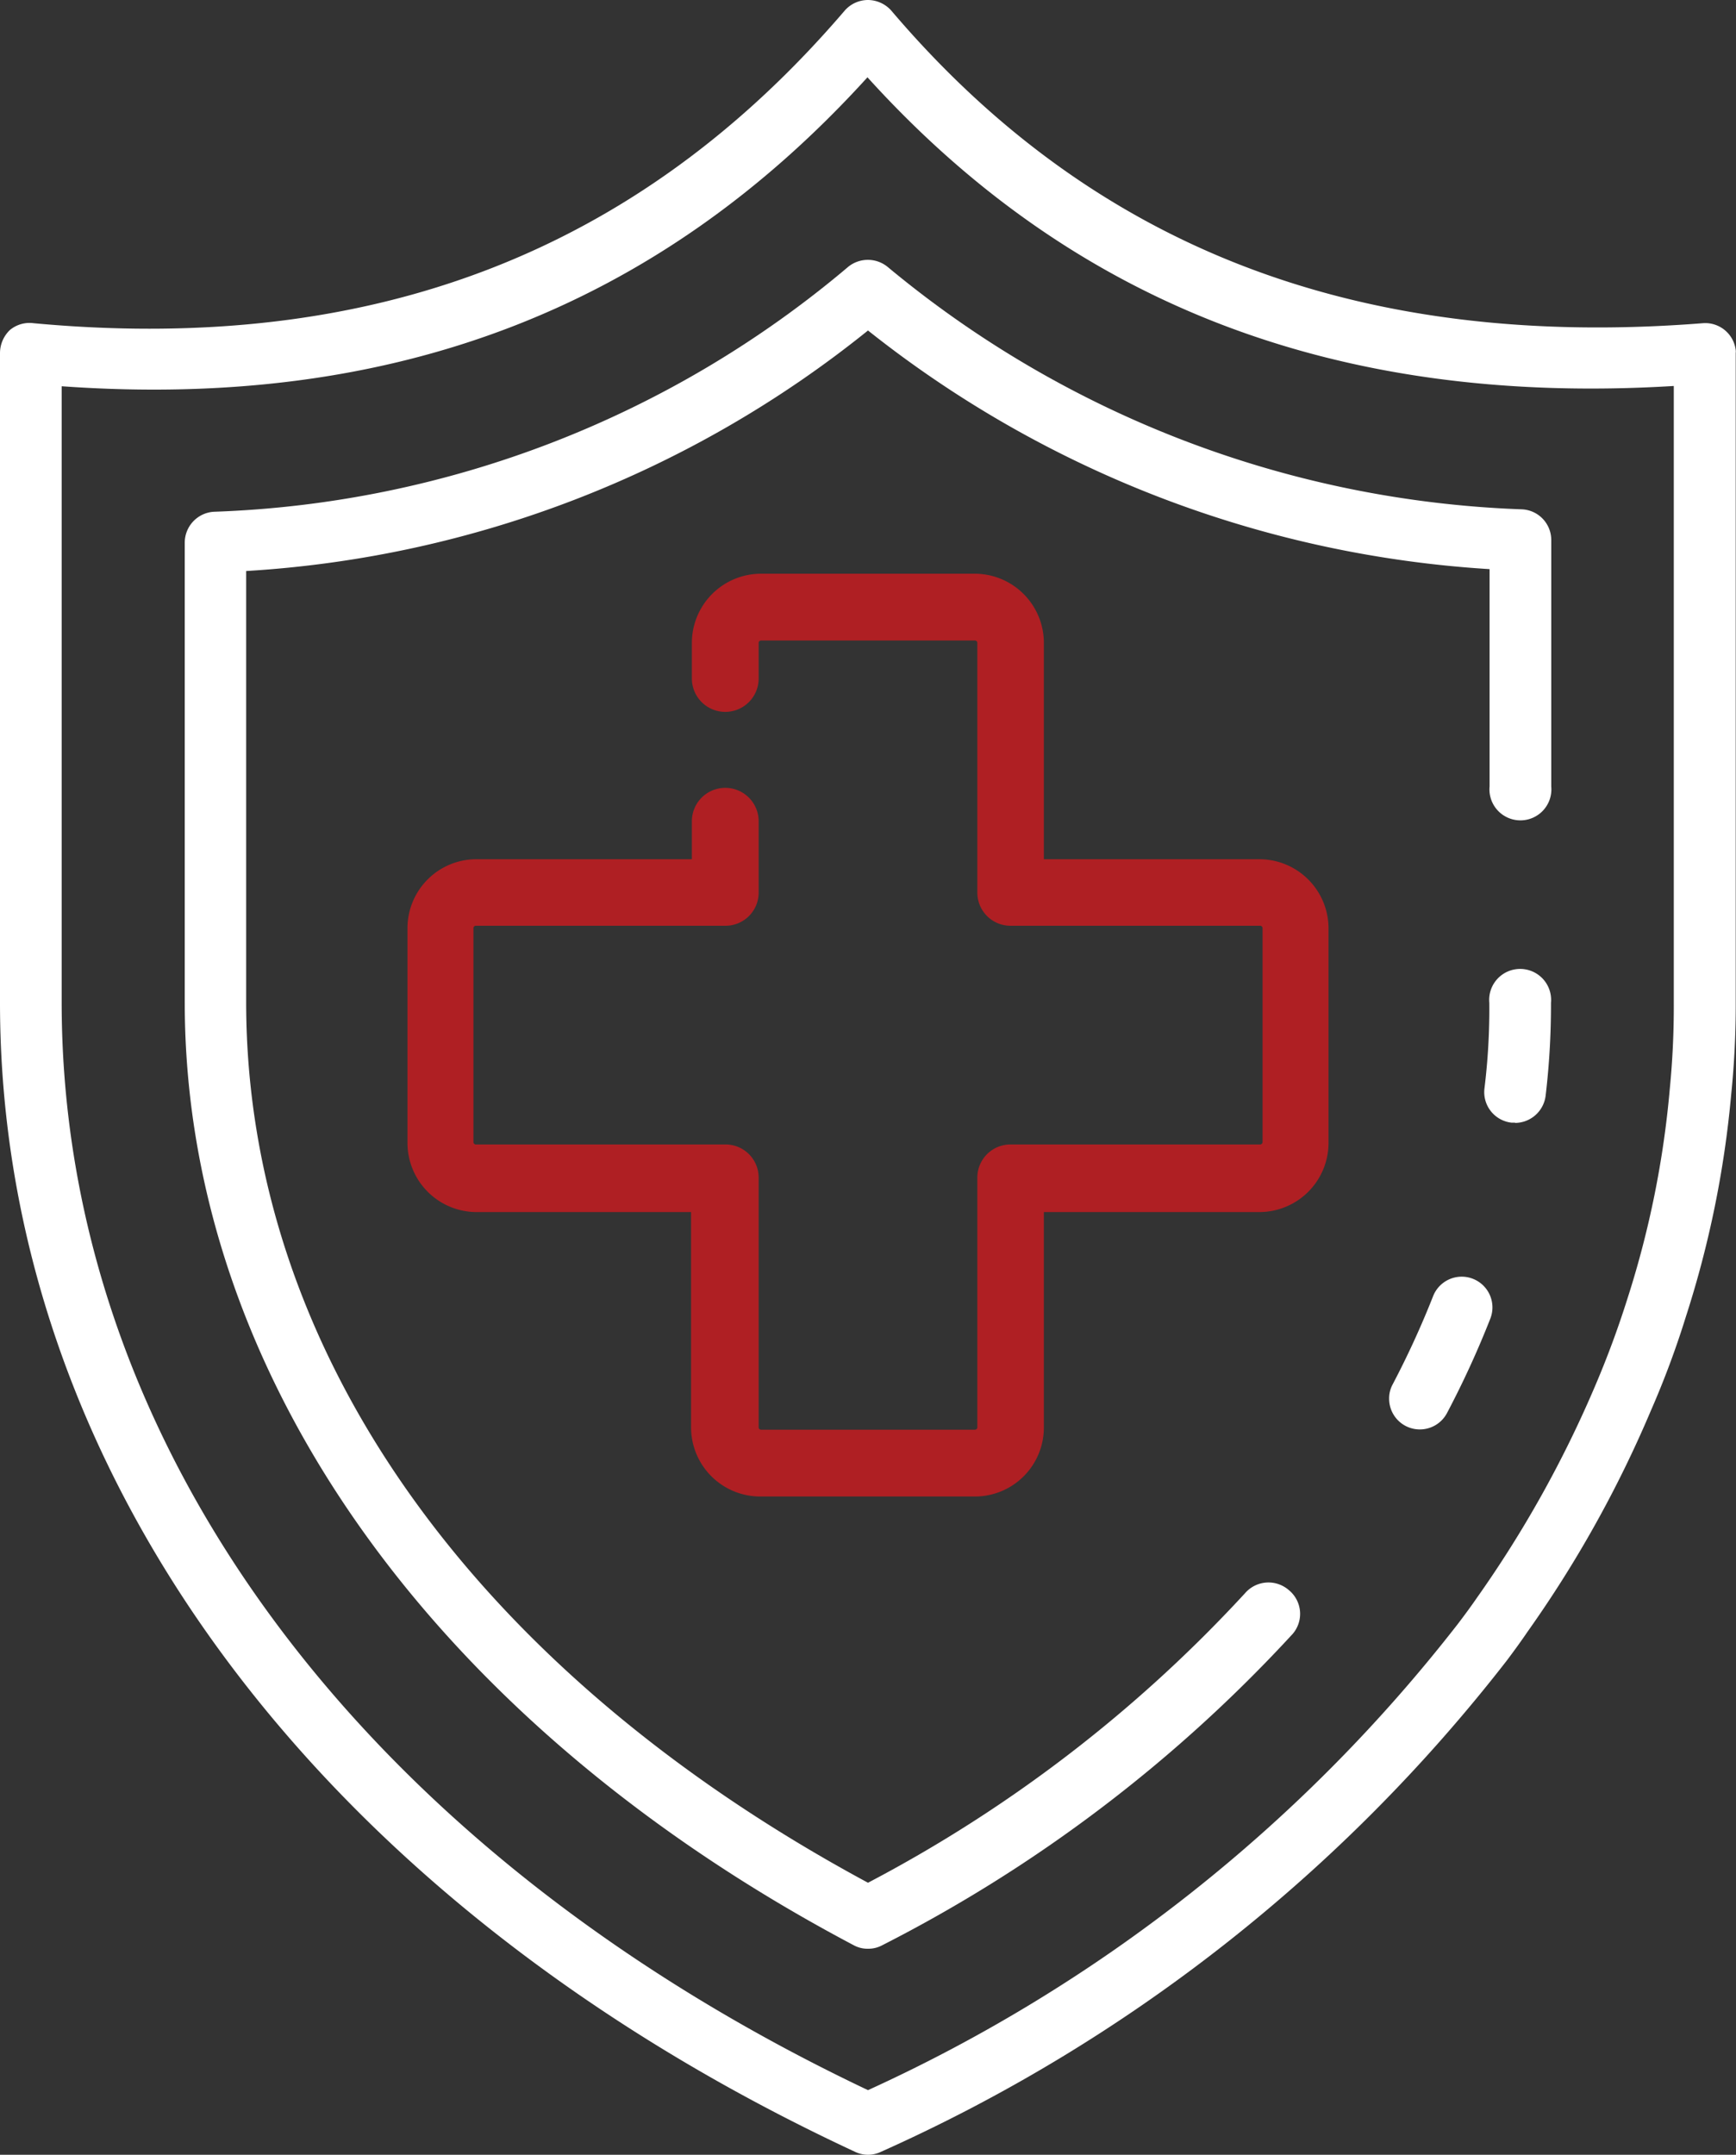
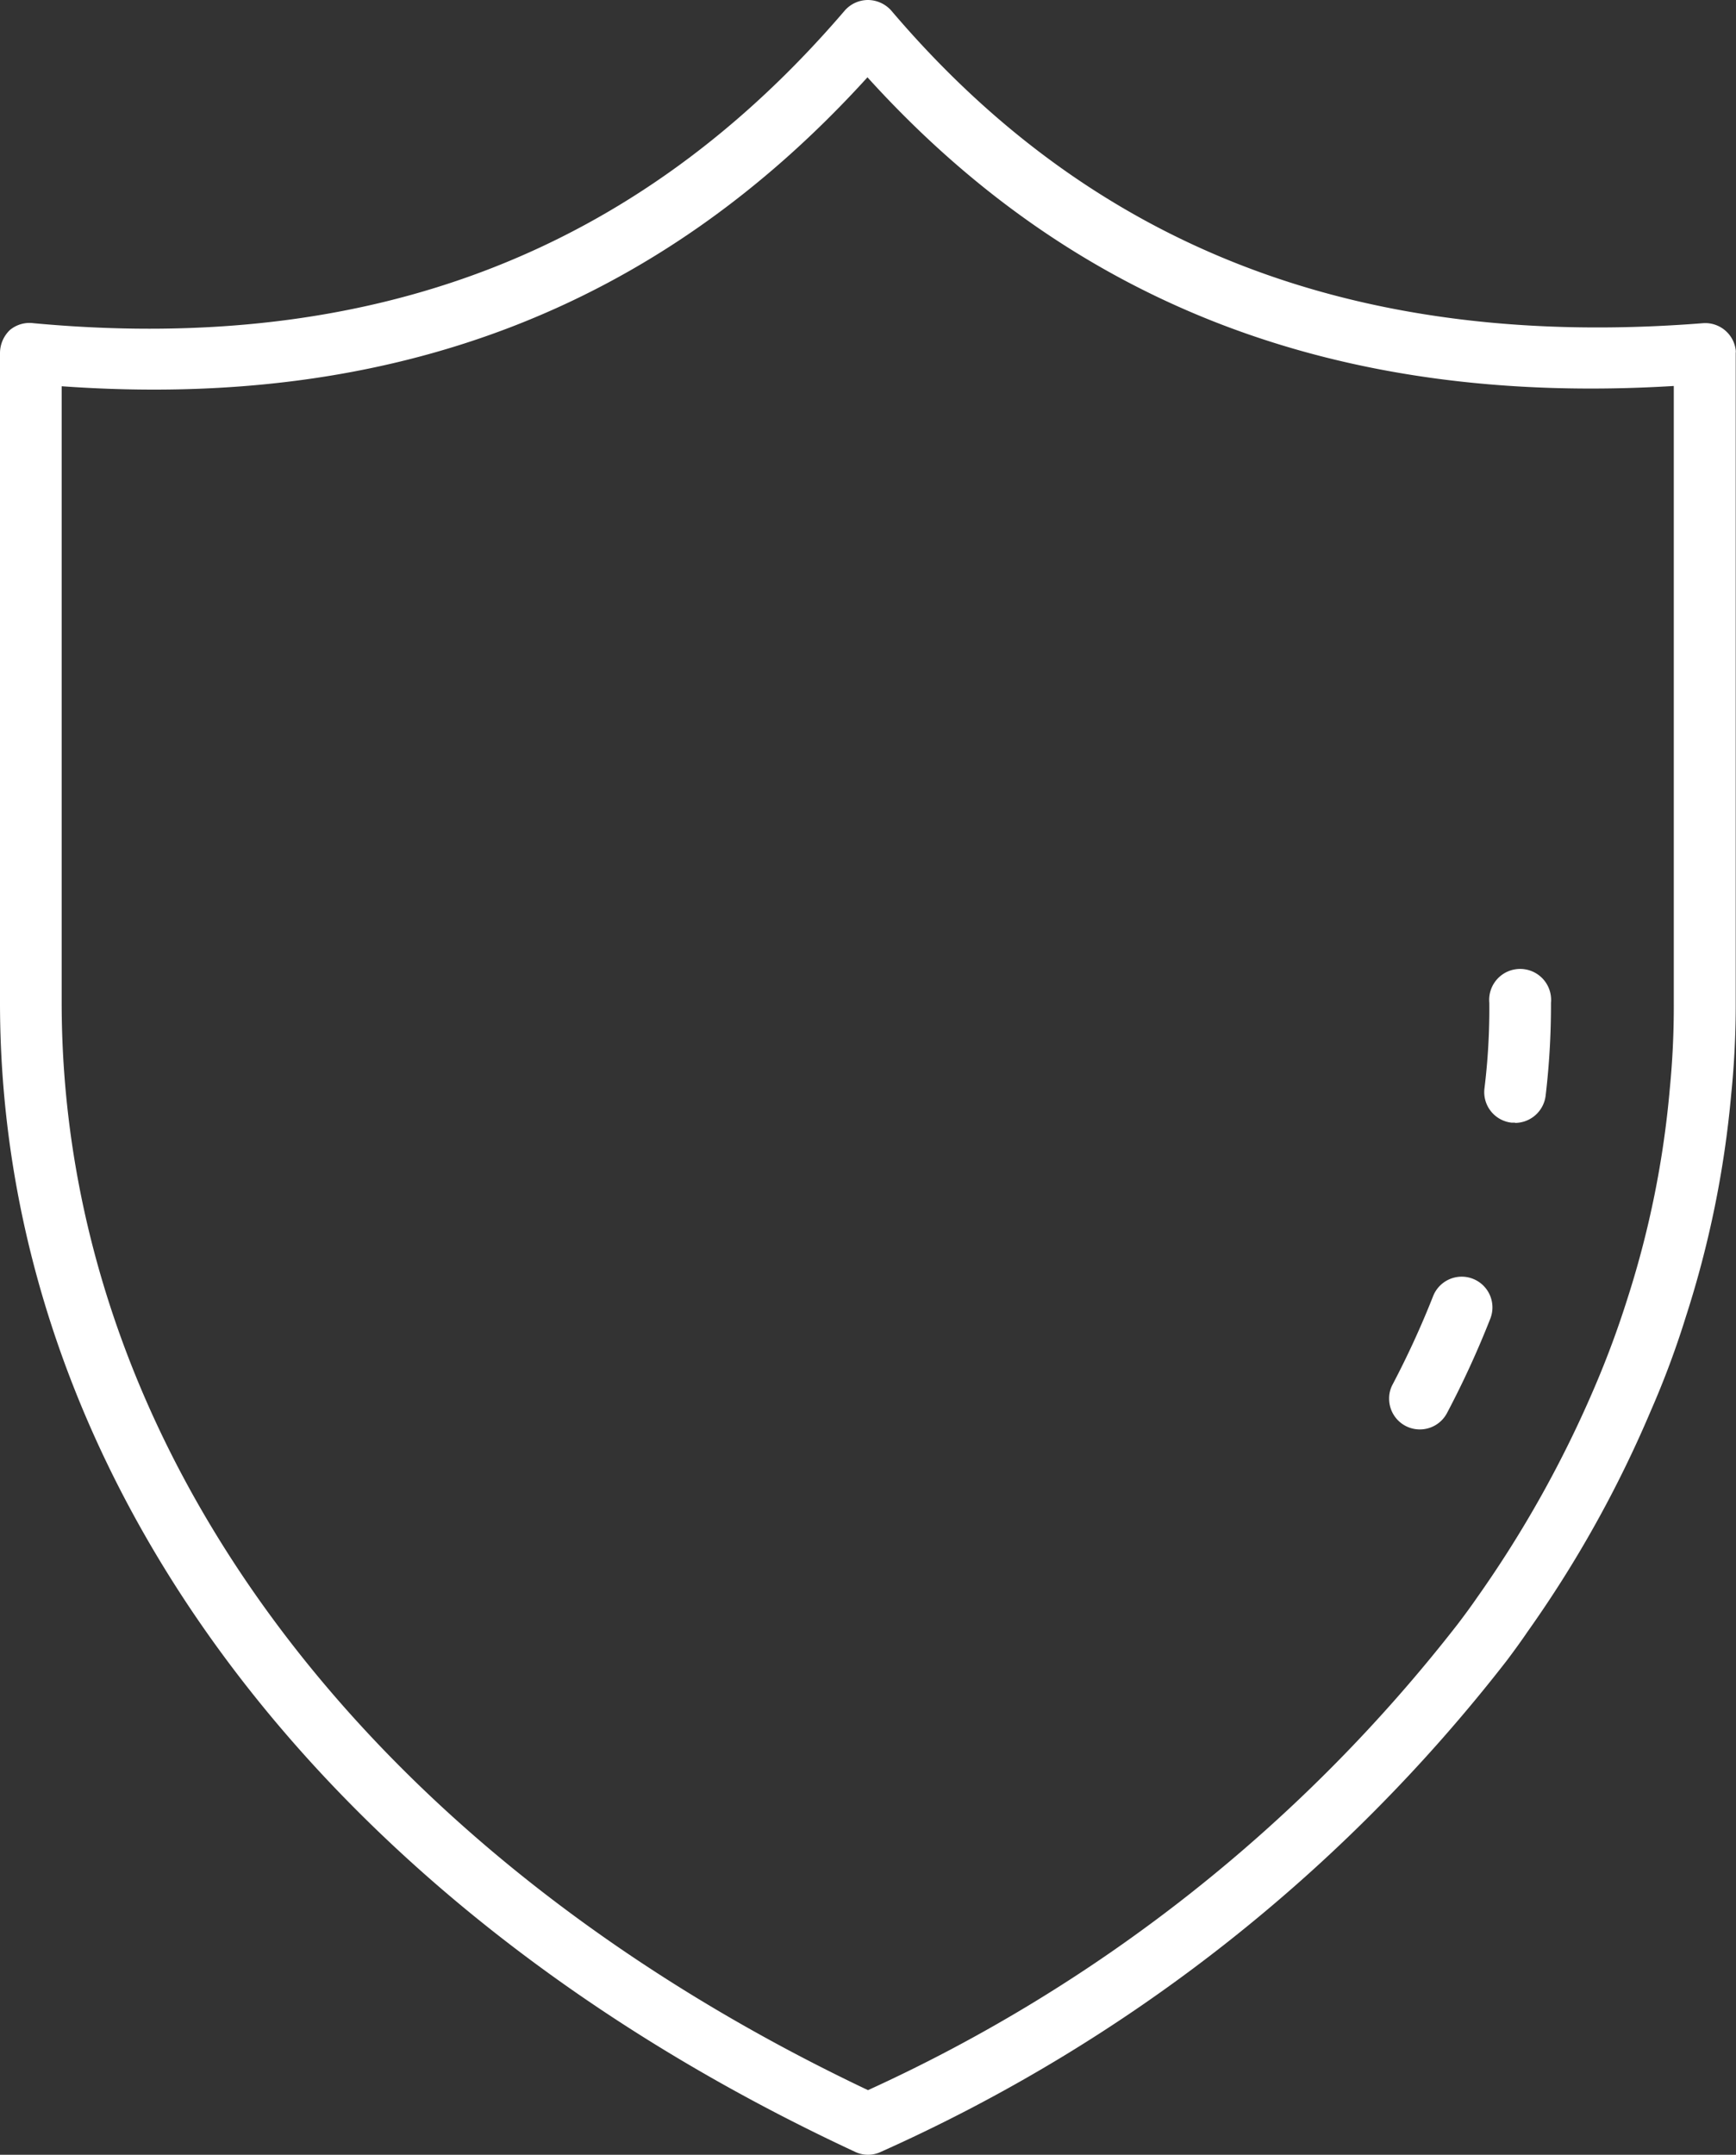
<svg xmlns="http://www.w3.org/2000/svg" viewBox="0 0 64.46 80">
  <rect x="0" y="0" width="64.46" height="80" fill="#333333" stroke="none" />
  <title>dinAsset 7</title>
  <g id="Layer_2" data-name="Layer 2">
    <g id="Layer_1-2" data-name="Layer 1">
      <g>
        <path d="M2.29,14.34V37.22c0,16.42,11.18,31.48,29.94,40.38A58.43,58.43,0,0,0,54.11,60.32c.26-.34.51-.68.73-1a42.23,42.23,0,0,0,4.37-7.82,35.09,35.09,0,0,0,1.22-3.29A35.54,35.54,0,0,0,62,40.44a31.41,31.41,0,0,0,.15-3.22V14.33c-12.46.76-22.28-3-29.94-11.46C24.41,11.46,14.59,15.22,2.29,14.34ZM32.23,80a1.13,1.13,0,0,1-.48-.11C11.87,70.64,0,54.69,0,37.22V13.1a1.19,1.19,0,0,1,.37-.85A1.14,1.14,0,0,1,1.25,12C13.81,13.16,23.67,9.38,31.36.4a1.15,1.15,0,0,1,.87-.4,1.17,1.17,0,0,1,.87.4C40.62,9.24,50.48,13,63.22,12a1.14,1.14,0,0,1,1.23,1,.34.34,0,0,1,0,.1V37.22a32.69,32.69,0,0,1-.17,3.43,37.83,37.83,0,0,1-1.68,8.23,33.22,33.22,0,0,1-1.3,3.49,43.39,43.39,0,0,1-4.58,8.21c-.23.34-.5.71-.77,1.07A60.84,60.84,0,0,1,32.71,79.89,1.13,1.13,0,0,1,32.23,80Z" style="fill: #fff" />
        <path d="M56.26,41.68h-.14a1.14,1.14,0,0,1-1-1.27,24.22,24.22,0,0,0,.18-3.18,1.15,1.15,0,1,1,2.29,0h0a28.56,28.56,0,0,1-.2,3.46,1.15,1.15,0,0,1-1.14,1Z" style="fill: #fff" />
        <path d="M52.72,53.07a1.14,1.14,0,0,1-1.14-1.14,1.09,1.09,0,0,1,.13-.53,33.23,33.23,0,0,0,1.5-3.27,1.14,1.14,0,1,1,2.13.82,34.74,34.74,0,0,1-1.61,3.51A1.14,1.14,0,0,1,52.72,53.07Z" style="fill: #fff" />
-         <path d="M32.23,72.35a1.07,1.07,0,0,1-.53-.13C16.14,64,6.86,51,6.86,37.22V20.13A1.15,1.15,0,0,1,7.94,19,38.51,38.51,0,0,0,31.49,9.91a1.16,1.16,0,0,1,1.47,0,39,39,0,0,0,23.56,9,1.14,1.14,0,0,1,1.08,1.14v9.15a1.15,1.15,0,1,1-2.29,0V21.13a41.15,41.15,0,0,1-23.08-8.86A40.65,40.65,0,0,1,9.14,21.2v16c0,12.9,8.41,24.79,23.09,32.7a51.64,51.64,0,0,0,14-10.75,1.15,1.15,0,0,1,1.62-.12A1.14,1.14,0,0,1,48,60.66l0,0A54,54,0,0,1,32.76,72.22,1.09,1.09,0,0,1,32.23,72.35Z" style="fill: #fff" />
-         <path d="M28.26,55.56H36.2A2.56,2.56,0,0,0,38.76,53V45h8a2.57,2.57,0,0,0,2.57-2.57V34.46a2.57,2.57,0,0,0-2.57-2.56h-8v-8A2.57,2.57,0,0,0,36.2,21.3H28.26a2.57,2.57,0,0,0-2.57,2.57v1.32a1.24,1.24,0,1,0,2.48,0V23.87a.09.09,0,0,1,.09-.09H36.2a.09.09,0,0,1,.09.09v9.26a1.23,1.23,0,0,0,1.23,1.24h9.27a.09.09,0,0,1,.09.09V42.4a.09.09,0,0,1-.09.09H37.52a1.23,1.23,0,0,0-1.23,1.24V53a.09.09,0,0,1-.09.08H28.26a.09.09,0,0,1-.09-.08V43.73a1.23,1.23,0,0,0-1.24-1.24H17.66a.09.09,0,0,1-.08-.09V34.46a.09.09,0,0,1,.08-.09h9.27a1.23,1.23,0,0,0,1.24-1.24V30.49a1.24,1.24,0,0,0-2.48,0V31.9h-8a2.56,2.56,0,0,0-2.56,2.56V42.4A2.57,2.57,0,0,0,17.66,45h8v8A2.57,2.57,0,0,0,28.26,55.56Z" style="fill: #af1f23" />
      </g>
    </g>
  </g>
</svg>